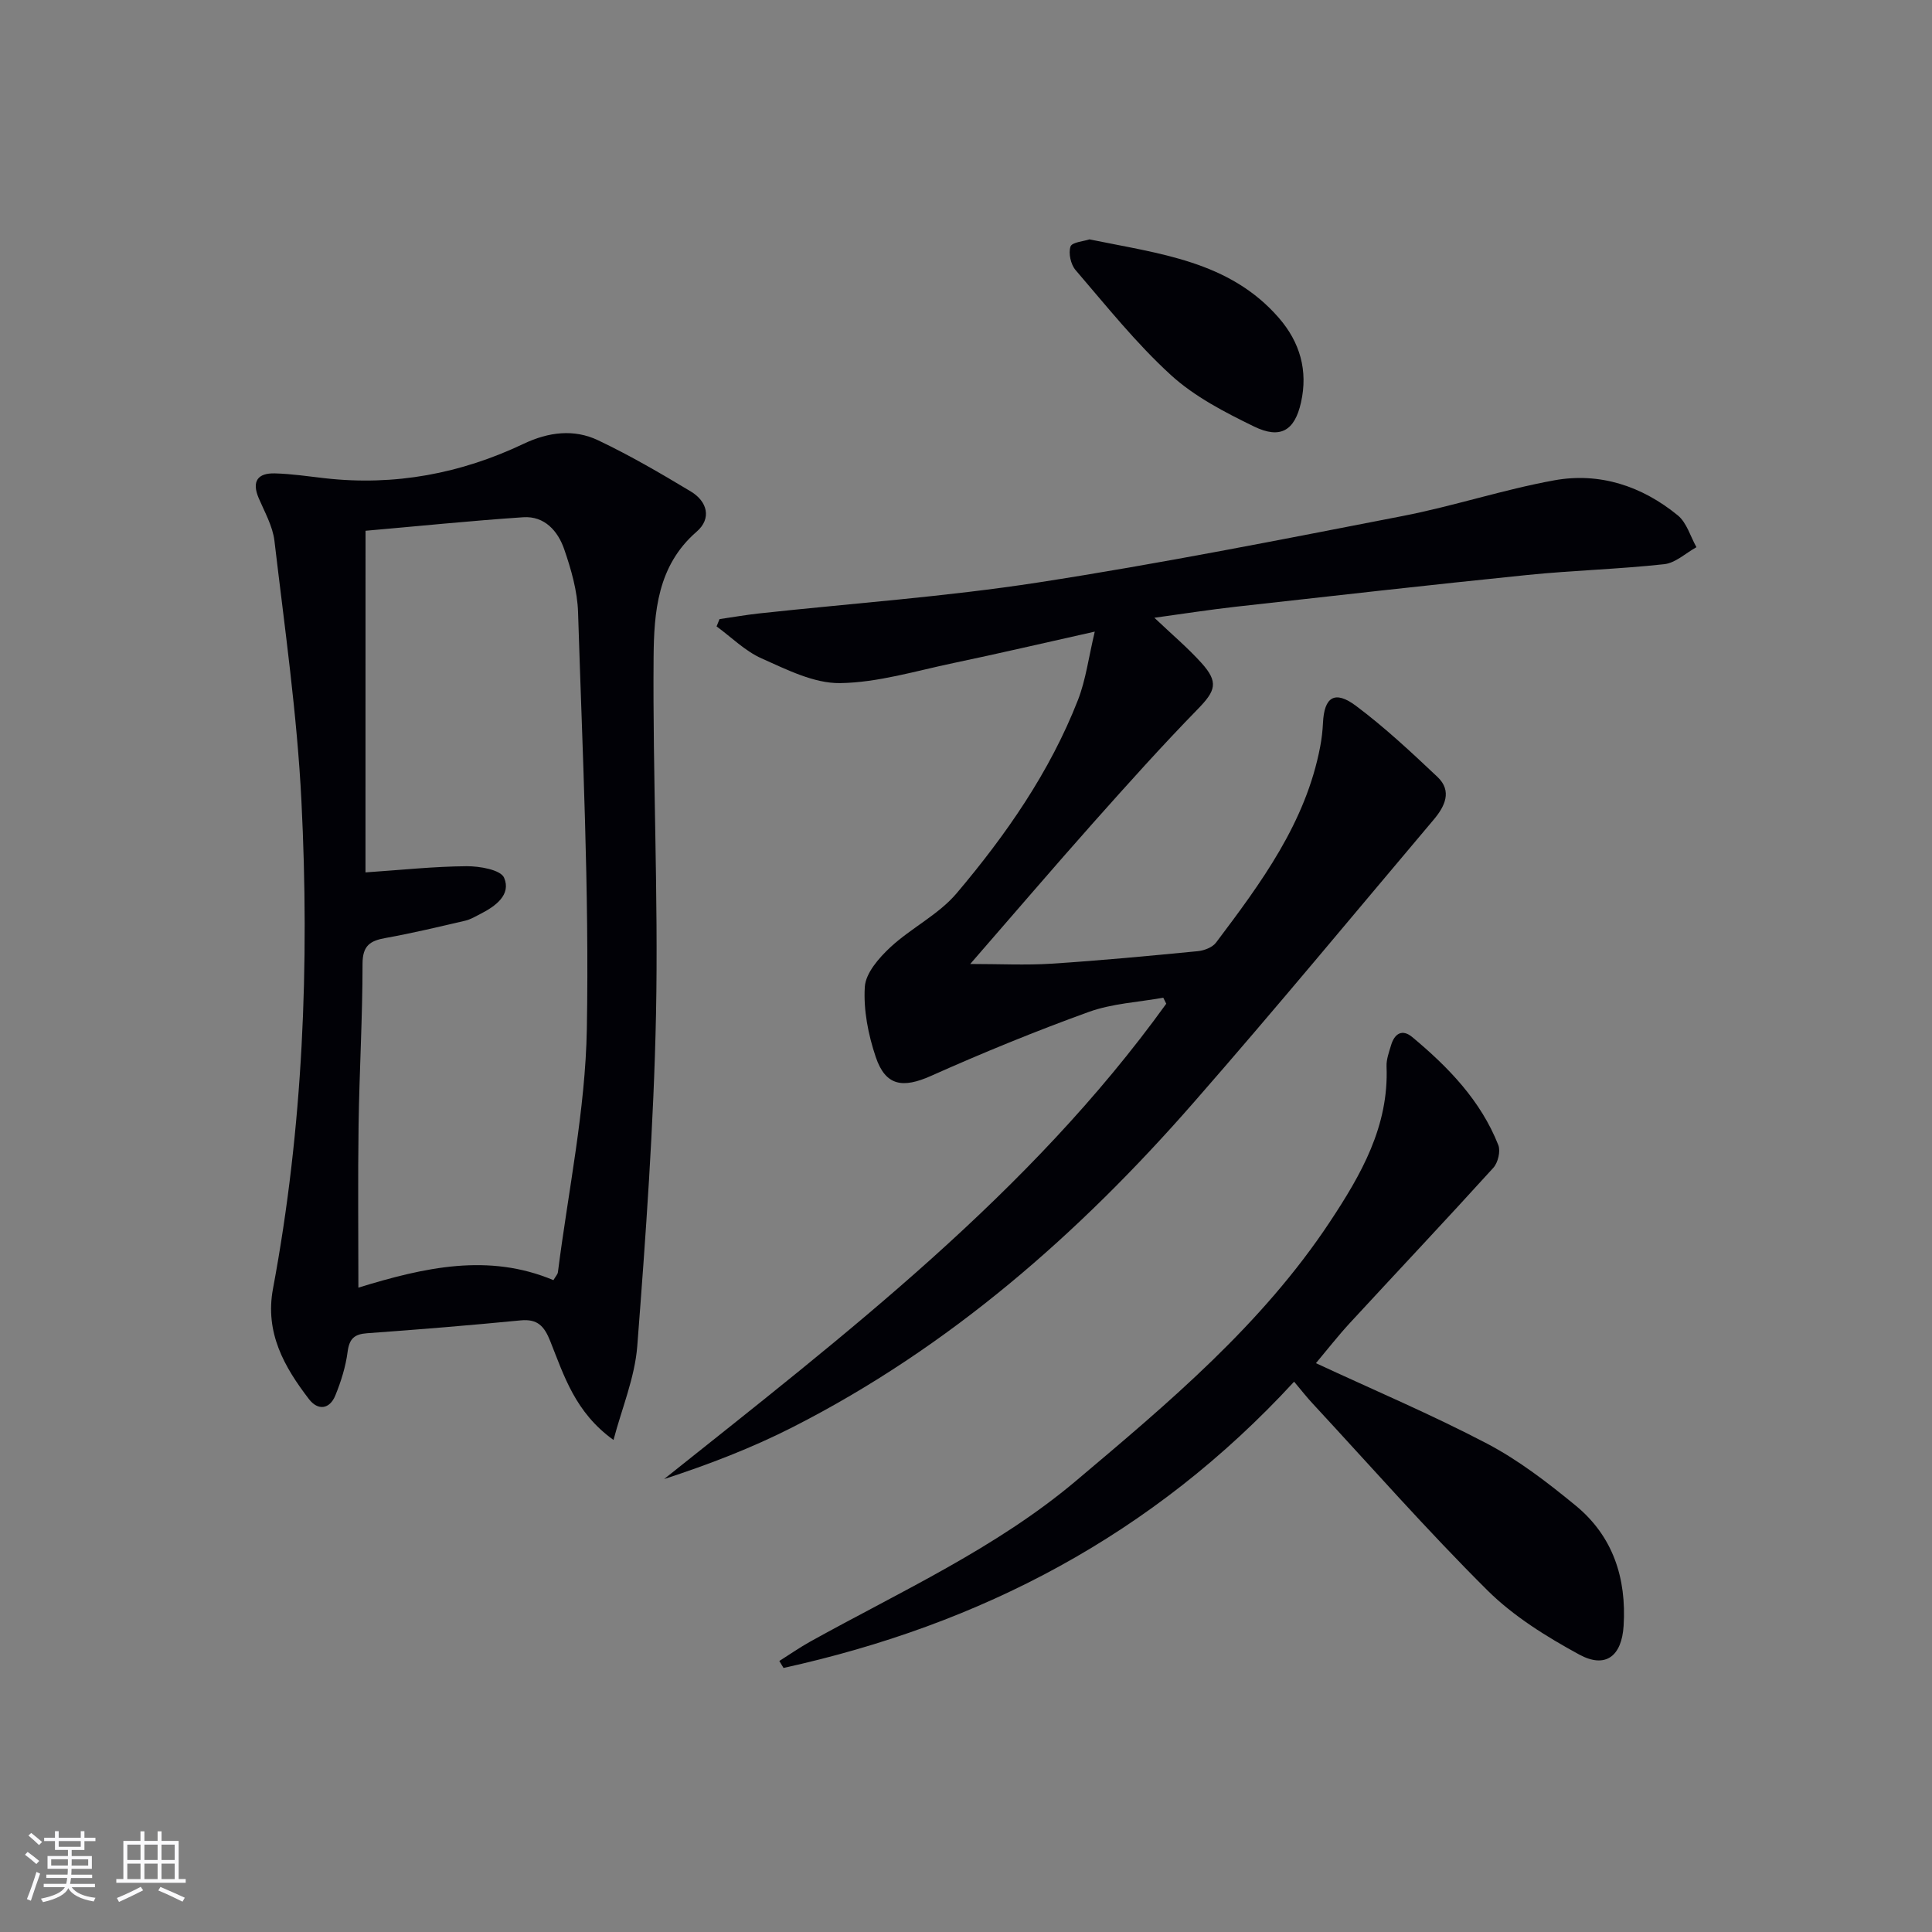
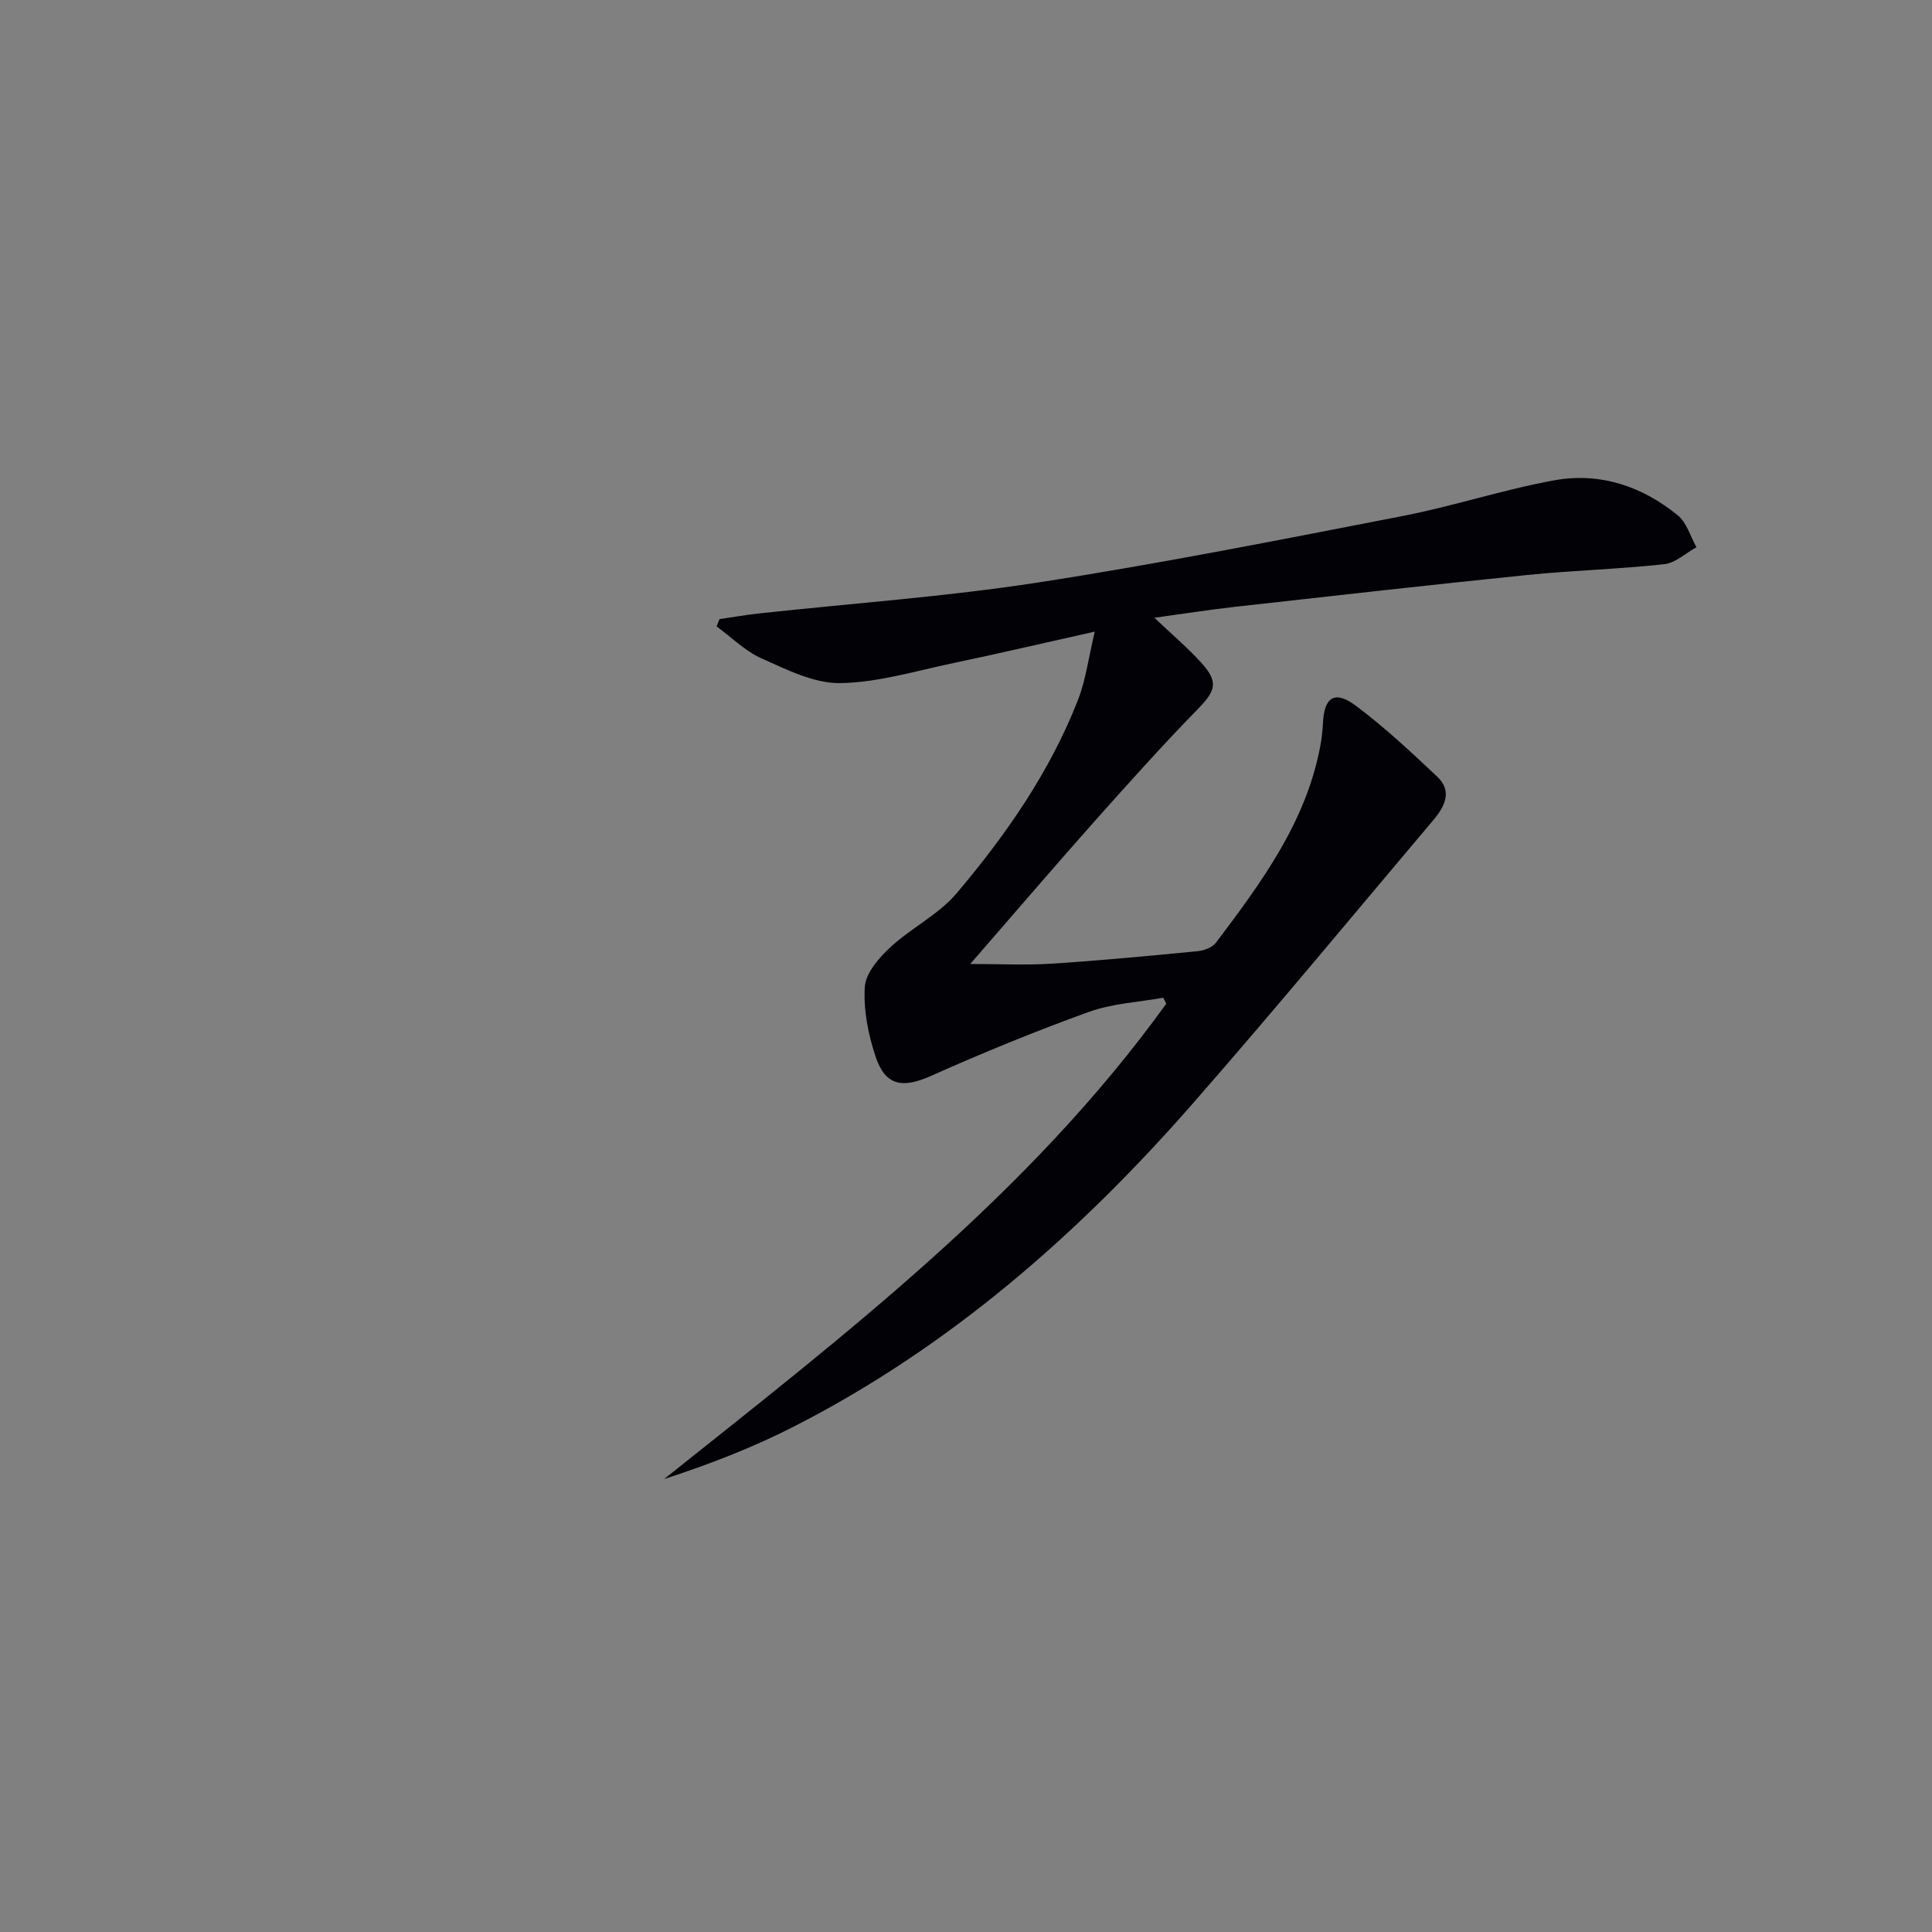
<svg xmlns="http://www.w3.org/2000/svg" enable-background="new 0 0 400 400" viewBox="0 0 400 400">
  <rect x="0" y="0" width="400" height="400" fill="#808080" stroke="none" />
  <g fill="#010106">
    <path d="m240.84 206.56c-5.16.94-10.56 1.19-15.42 2.95-11.05 3.99-21.95 8.46-32.68 13.25-5.79 2.58-9.38 2.13-11.42-3.9-1.56-4.62-2.57-9.74-2.27-14.54.18-2.87 2.94-6.01 5.3-8.21 4.33-4.01 9.99-6.76 13.73-11.19 10.22-12.09 19.27-25.09 25.09-39.97 1.64-4.2 2.21-8.82 3.49-14.18-10.62 2.37-19.92 4.55-29.28 6.51-7.79 1.63-15.62 4.04-23.46 4.15-5.41.07-11.04-2.8-16.23-5.11-3.42-1.52-6.24-4.37-9.33-6.63.2-.5.41-1.01.61-1.51 2.71-.39 5.41-.87 8.14-1.17 19.3-2.1 38.71-3.46 57.87-6.42 25.24-3.9 50.32-8.88 75.4-13.75 10.56-2.05 20.86-5.48 31.44-7.4 9.42-1.7 18.17 1.22 25.56 7.27 1.84 1.51 2.6 4.35 3.85 6.58-2.22 1.22-4.34 3.27-6.67 3.52-9.41 1.03-18.9 1.28-28.31 2.23-20.15 2.05-40.29 4.33-60.42 6.58-5.41.61-10.8 1.45-16.83 2.28 3.62 3.44 6.9 6.2 9.75 9.36 3.6 3.99 2.92 5.77-.75 9.54-7.42 7.6-14.52 15.53-21.59 23.47-8.39 9.44-16.6 19.05-25.53 29.31 6.1 0 11.48.28 16.81-.06 10.11-.65 20.21-1.61 30.3-2.59 1.33-.13 3.03-.78 3.78-1.78 9.32-12.37 18.57-24.82 21.56-40.56.31-1.62.5-3.28.58-4.93.25-5.35 2.43-6.81 6.82-3.53 5.96 4.46 11.45 9.59 16.87 14.71 3.13 2.95 1.51 6.16-.77 8.86-16.52 19.56-32.84 39.3-49.7 58.57-23.74 27.15-50.56 50.68-82.94 67.17-8.5 4.33-17.44 7.77-26.69 10.78 37.56-29.97 75.62-59.08 103.96-98.41-.2-.41-.41-.83-.62-1.25z" />
-     <path d="m127.02 298.13c-7.96-5.72-10.24-13.31-13.11-20.49-1.22-3.05-2.59-4.61-6.11-4.27-10.58 1.03-21.18 1.9-31.78 2.66-2.66.19-3.69 1.12-4.05 3.84-.4 3.08-1.36 6.15-2.54 9.04s-3.6 3.18-5.45.78c-5.15-6.7-9.16-13.78-7.46-22.88 6.24-33.38 7.58-67.12 5.89-100.92-.9-18.02-3.48-35.97-5.59-53.92-.36-3.03-2.02-5.94-3.26-8.84-1.5-3.52-.16-5.22 3.36-5.12 3.47.09 6.93.62 10.4 1.01 14.4 1.62 28.1-.96 41.12-7.15 5.13-2.43 10.39-3.1 15.42-.7 6.58 3.13 12.91 6.82 19.16 10.58 3.43 2.06 4.37 5.6 1.21 8.33-8.12 7.03-8.83 16.66-8.91 26-.2 24.64 1 49.3.5 73.93-.47 22.91-2.12 45.82-3.88 68.68-.51 6.56-3.22 12.96-4.92 19.44zm-51.35-117.51c7.4-.5 14.16-1.23 20.93-1.28 2.7-.02 7.07.74 7.77 2.39 1.5 3.5-1.75 5.88-4.87 7.47-1.04.53-2.07 1.16-3.18 1.42-5.48 1.27-10.96 2.59-16.49 3.58-3.21.57-4.77 1.58-4.77 5.35 0 11.14-.66 22.27-.82 33.41-.16 11.05-.04 22.1-.04 33.63 13.75-4.23 26.98-7.18 40.38-1.55.47-.8.87-1.2.93-1.64 2.13-16.79 5.69-33.55 5.99-50.38.51-28.74-.92-57.52-1.82-86.28-.14-4.39-1.43-8.87-2.88-13.06-1.29-3.72-4.04-6.88-8.46-6.59-10.86.73-21.7 1.84-32.66 2.8-.01 24.09-.01 47.17-.01 70.73z" />
-     <path d="m267.93 286.06c-29.32 31.84-64.95 50.3-105.71 59.27-.29-.48-.58-.96-.87-1.44 2.14-1.35 4.22-2.8 6.43-4.03 18.74-10.4 38.44-19.32 54.96-33.24 19.2-16.19 38.51-32.37 52.59-53.64 6.49-9.8 12.24-19.82 11.74-32.18-.06-1.44.5-2.93.92-4.35.71-2.43 2.29-3.5 4.42-1.72 7.46 6.22 14.17 13.13 17.8 22.35.5 1.27-.07 3.64-1.03 4.7-9.81 10.81-19.82 21.42-29.72 32.15-2.46 2.67-4.7 5.55-7.01 8.3 12.06 5.61 24 10.66 35.44 16.66 6.55 3.44 12.57 8.09 18.32 12.81 7.74 6.35 10.56 15.03 9.94 24.93-.39 6.23-3.71 8.91-9.2 5.92-6.77-3.69-13.6-7.92-19.02-13.31-12.5-12.43-24.16-25.7-36.15-38.64-1.12-1.19-2.14-2.5-3.85-4.54z" />
-     <path d="m225.56 49.56c14.47 2.98 28.96 4.47 39.19 16.23 4.4 5.06 6.09 10.93 4.61 17.53-1.3 5.81-4.23 7.66-9.73 4.98-6.06-2.95-12.32-6.18-17.23-10.67-7.19-6.57-13.34-14.3-19.72-21.72-.99-1.16-1.51-3.49-1.04-4.87.3-.9 2.76-1.08 3.92-1.48z" />
  </g>
-   <path d="m5.17 384 .55-.58c.85.61 1.65 1.24 2.4 1.87l-.59.64c-.83-.73-1.62-1.38-2.36-1.93m1.22 9.53-.82-.34c.71-1.76 1.37-3.64 1.98-5.63.24.13.5.25.76.36-.6 1.67-1.24 3.54-1.92 5.61m-.5-13.5.57-.54c.56.44 1.31 1.06 2.26 1.87l-.64.64c-.68-.66-1.41-1.32-2.19-1.97m3.25.46h2.24v-1.36h.77v1.36h4.57v-1.36h.76v1.36h2.28v.69h-2.28v1.84h-2.64v1.26h4.18v2.64h-4.21c0 .45-.02.86-.05 1.21h4.32v.69h-4.38c-.04.34-.1.75-.19 1.22h5.15v.69h-4.82c.87 1.19 2.51 1.92 4.93 2.19-.17.32-.3.57-.37.76-2.77-.49-4.52-1.41-5.26-2.76-.56 1.26-2.3 2.23-5.24 2.9-.12-.24-.26-.48-.43-.72 2.73-.55 4.38-1.34 4.96-2.38h-4.38v-.69h4.65c.1-.38.17-.79.21-1.22h-4.32v-.69h4.4c.03-.34.05-.75.05-1.21h-4.2v-2.64h4.23v-1.26h-2.69v-1.84h-2.24zm1.46 4.46v1.29h3.45c.01-.4.02-.57.01-.53v-.32-.45h-3.46zm1.55-2.59h4.57v-1.19h-4.57zm6.11 2.59h-3.42v.77c-.01.19-.01.37-.02.53h3.44z" fill="#fafafc" />
-   <path d="m32.63 379.16h.82v1.98h3.54v7.89h1.46v.78h-14.37v-.78h1.46v-7.89h3.54v-1.98h.82v1.98h2.73zm-3.49 11.48.5.73c-1.61.82-3.28 1.63-5 2.41-.13-.27-.28-.55-.44-.82 1.75-.72 3.4-1.49 4.94-2.32m-2.78-5.55h2.73v-3.18h-2.73zm0 3.95h2.73v-3.2h-2.73zm3.54-3.95h2.73v-3.18h-2.73zm0 3.95h2.73v-3.2h-2.73zm7.89 4.68c-1.84-.92-3.51-1.7-5.02-2.32l.45-.73c1.89.8 3.57 1.55 5.04 2.23zm-1.62-11.81h-2.73v3.18h2.73zm-2.73 7.13h2.73v-3.2h-2.73z" fill="#fafafc" />
</svg>